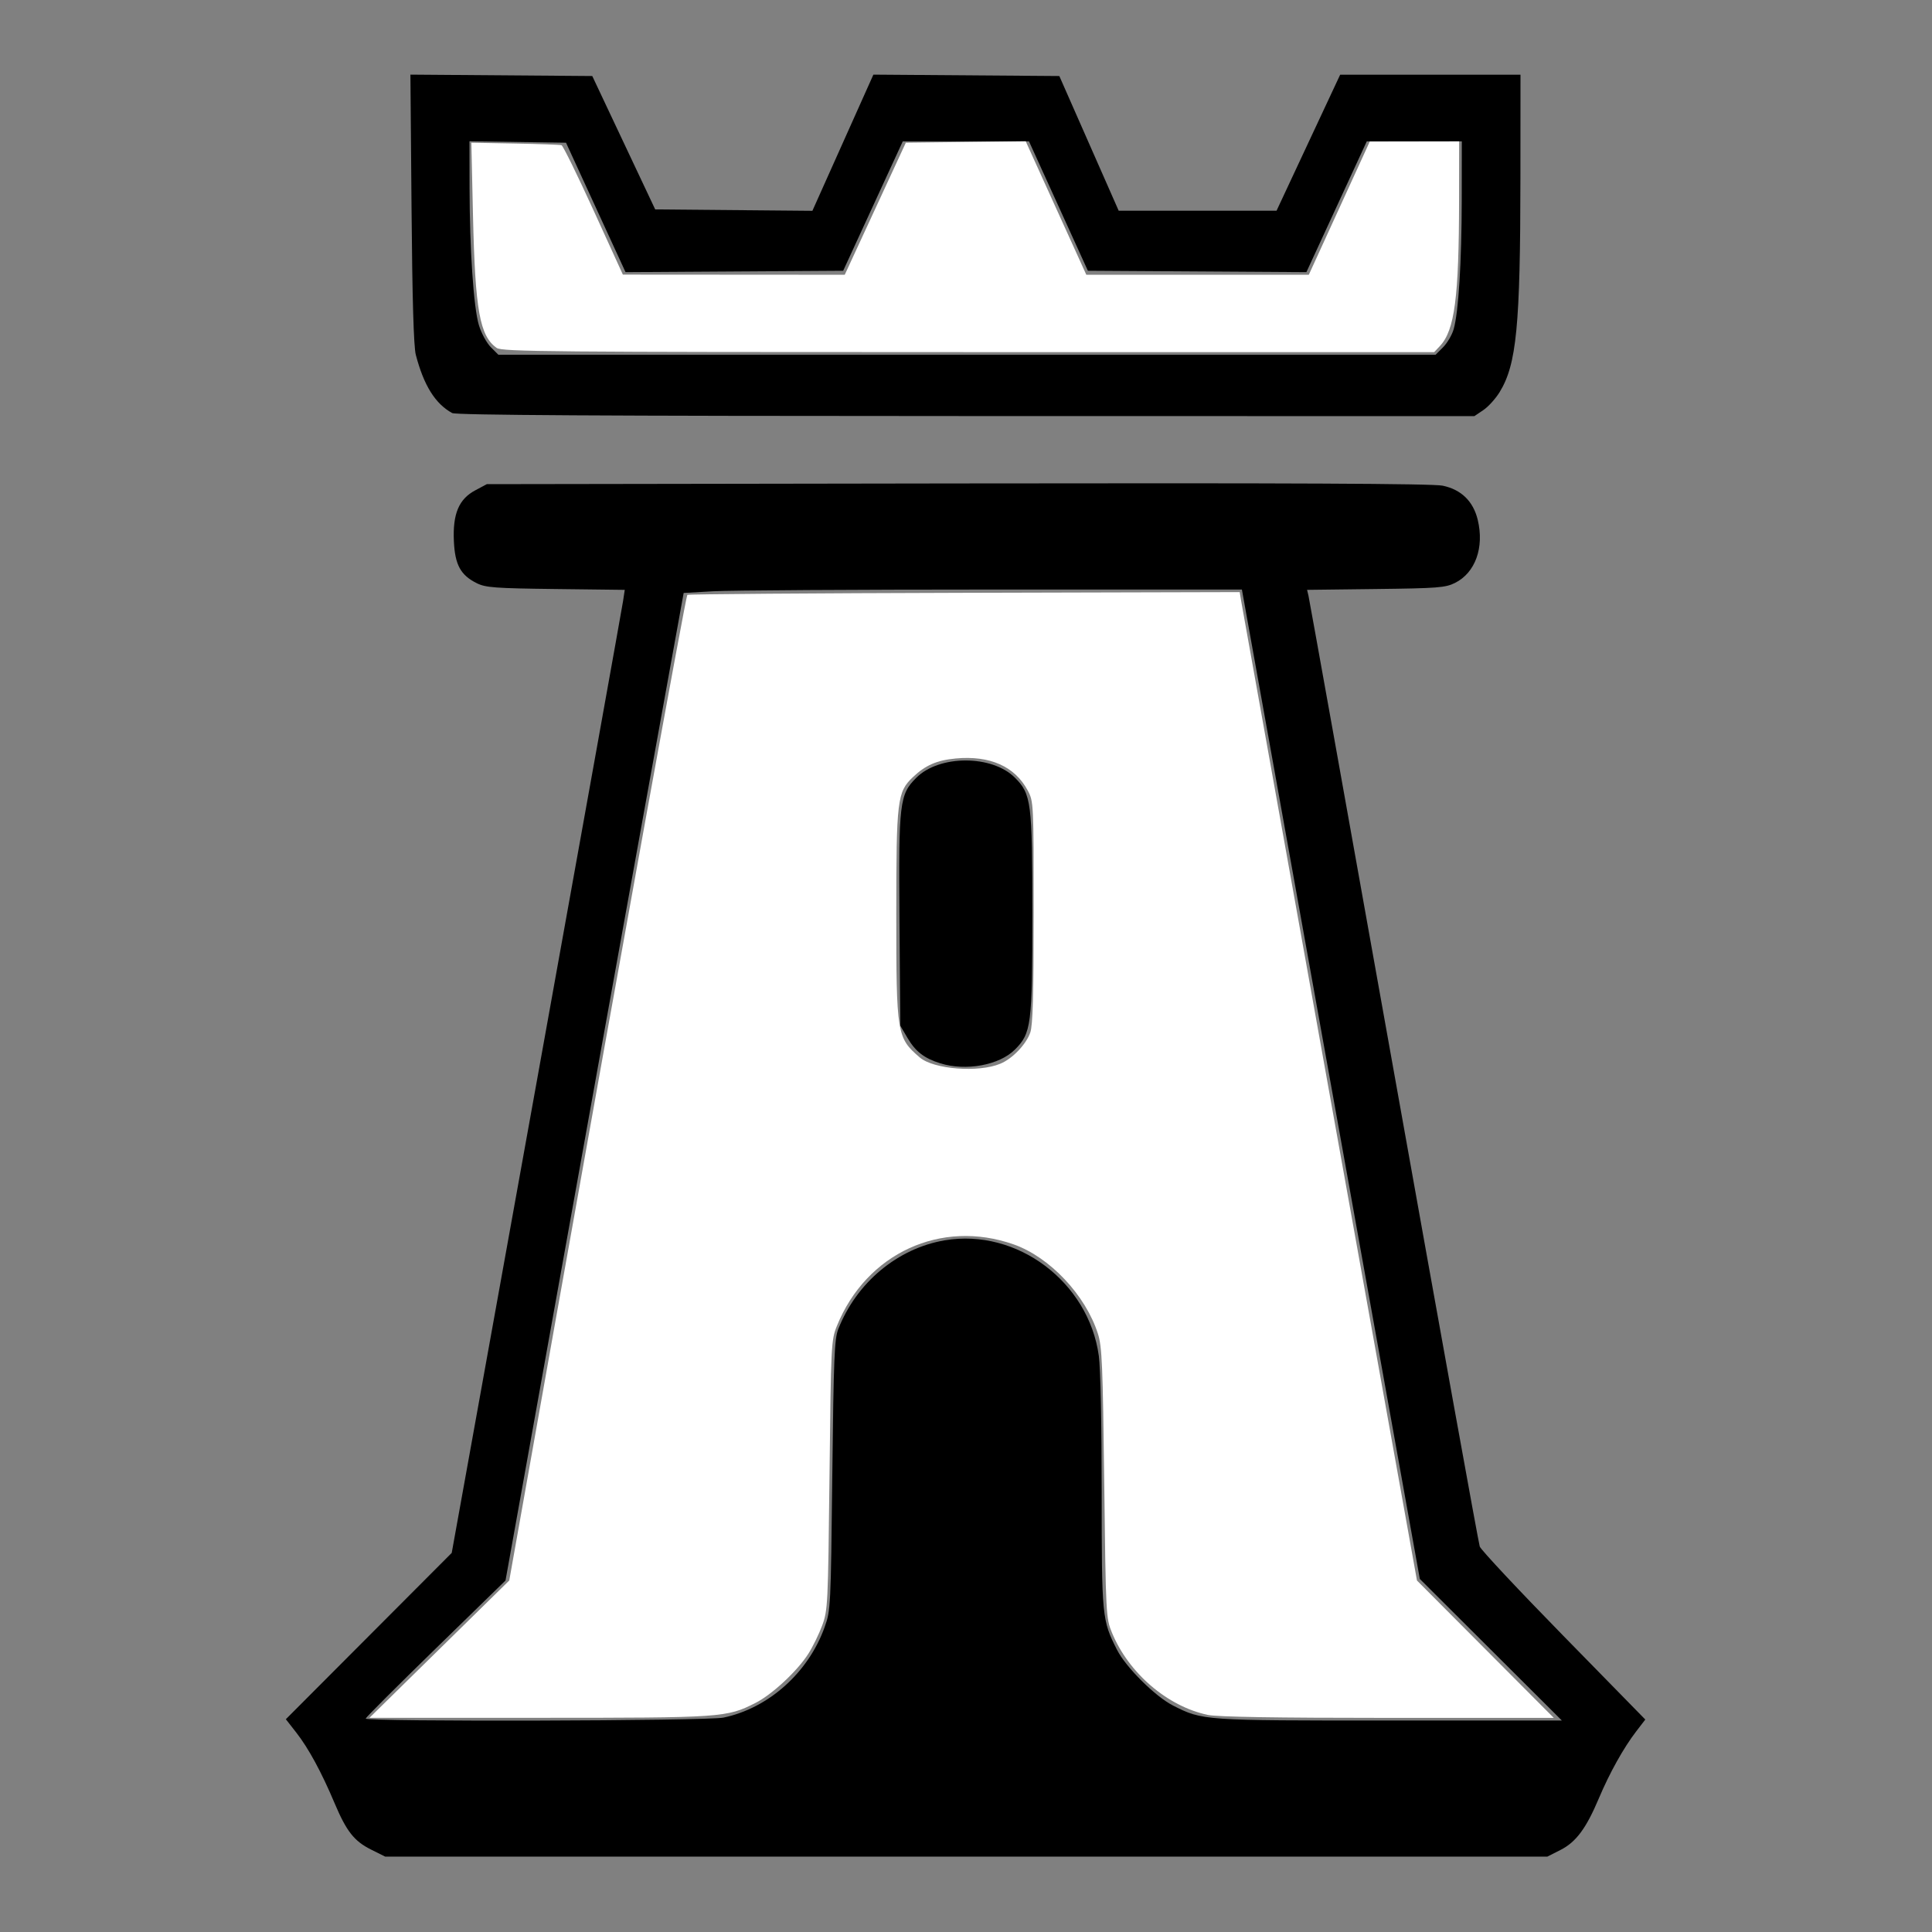
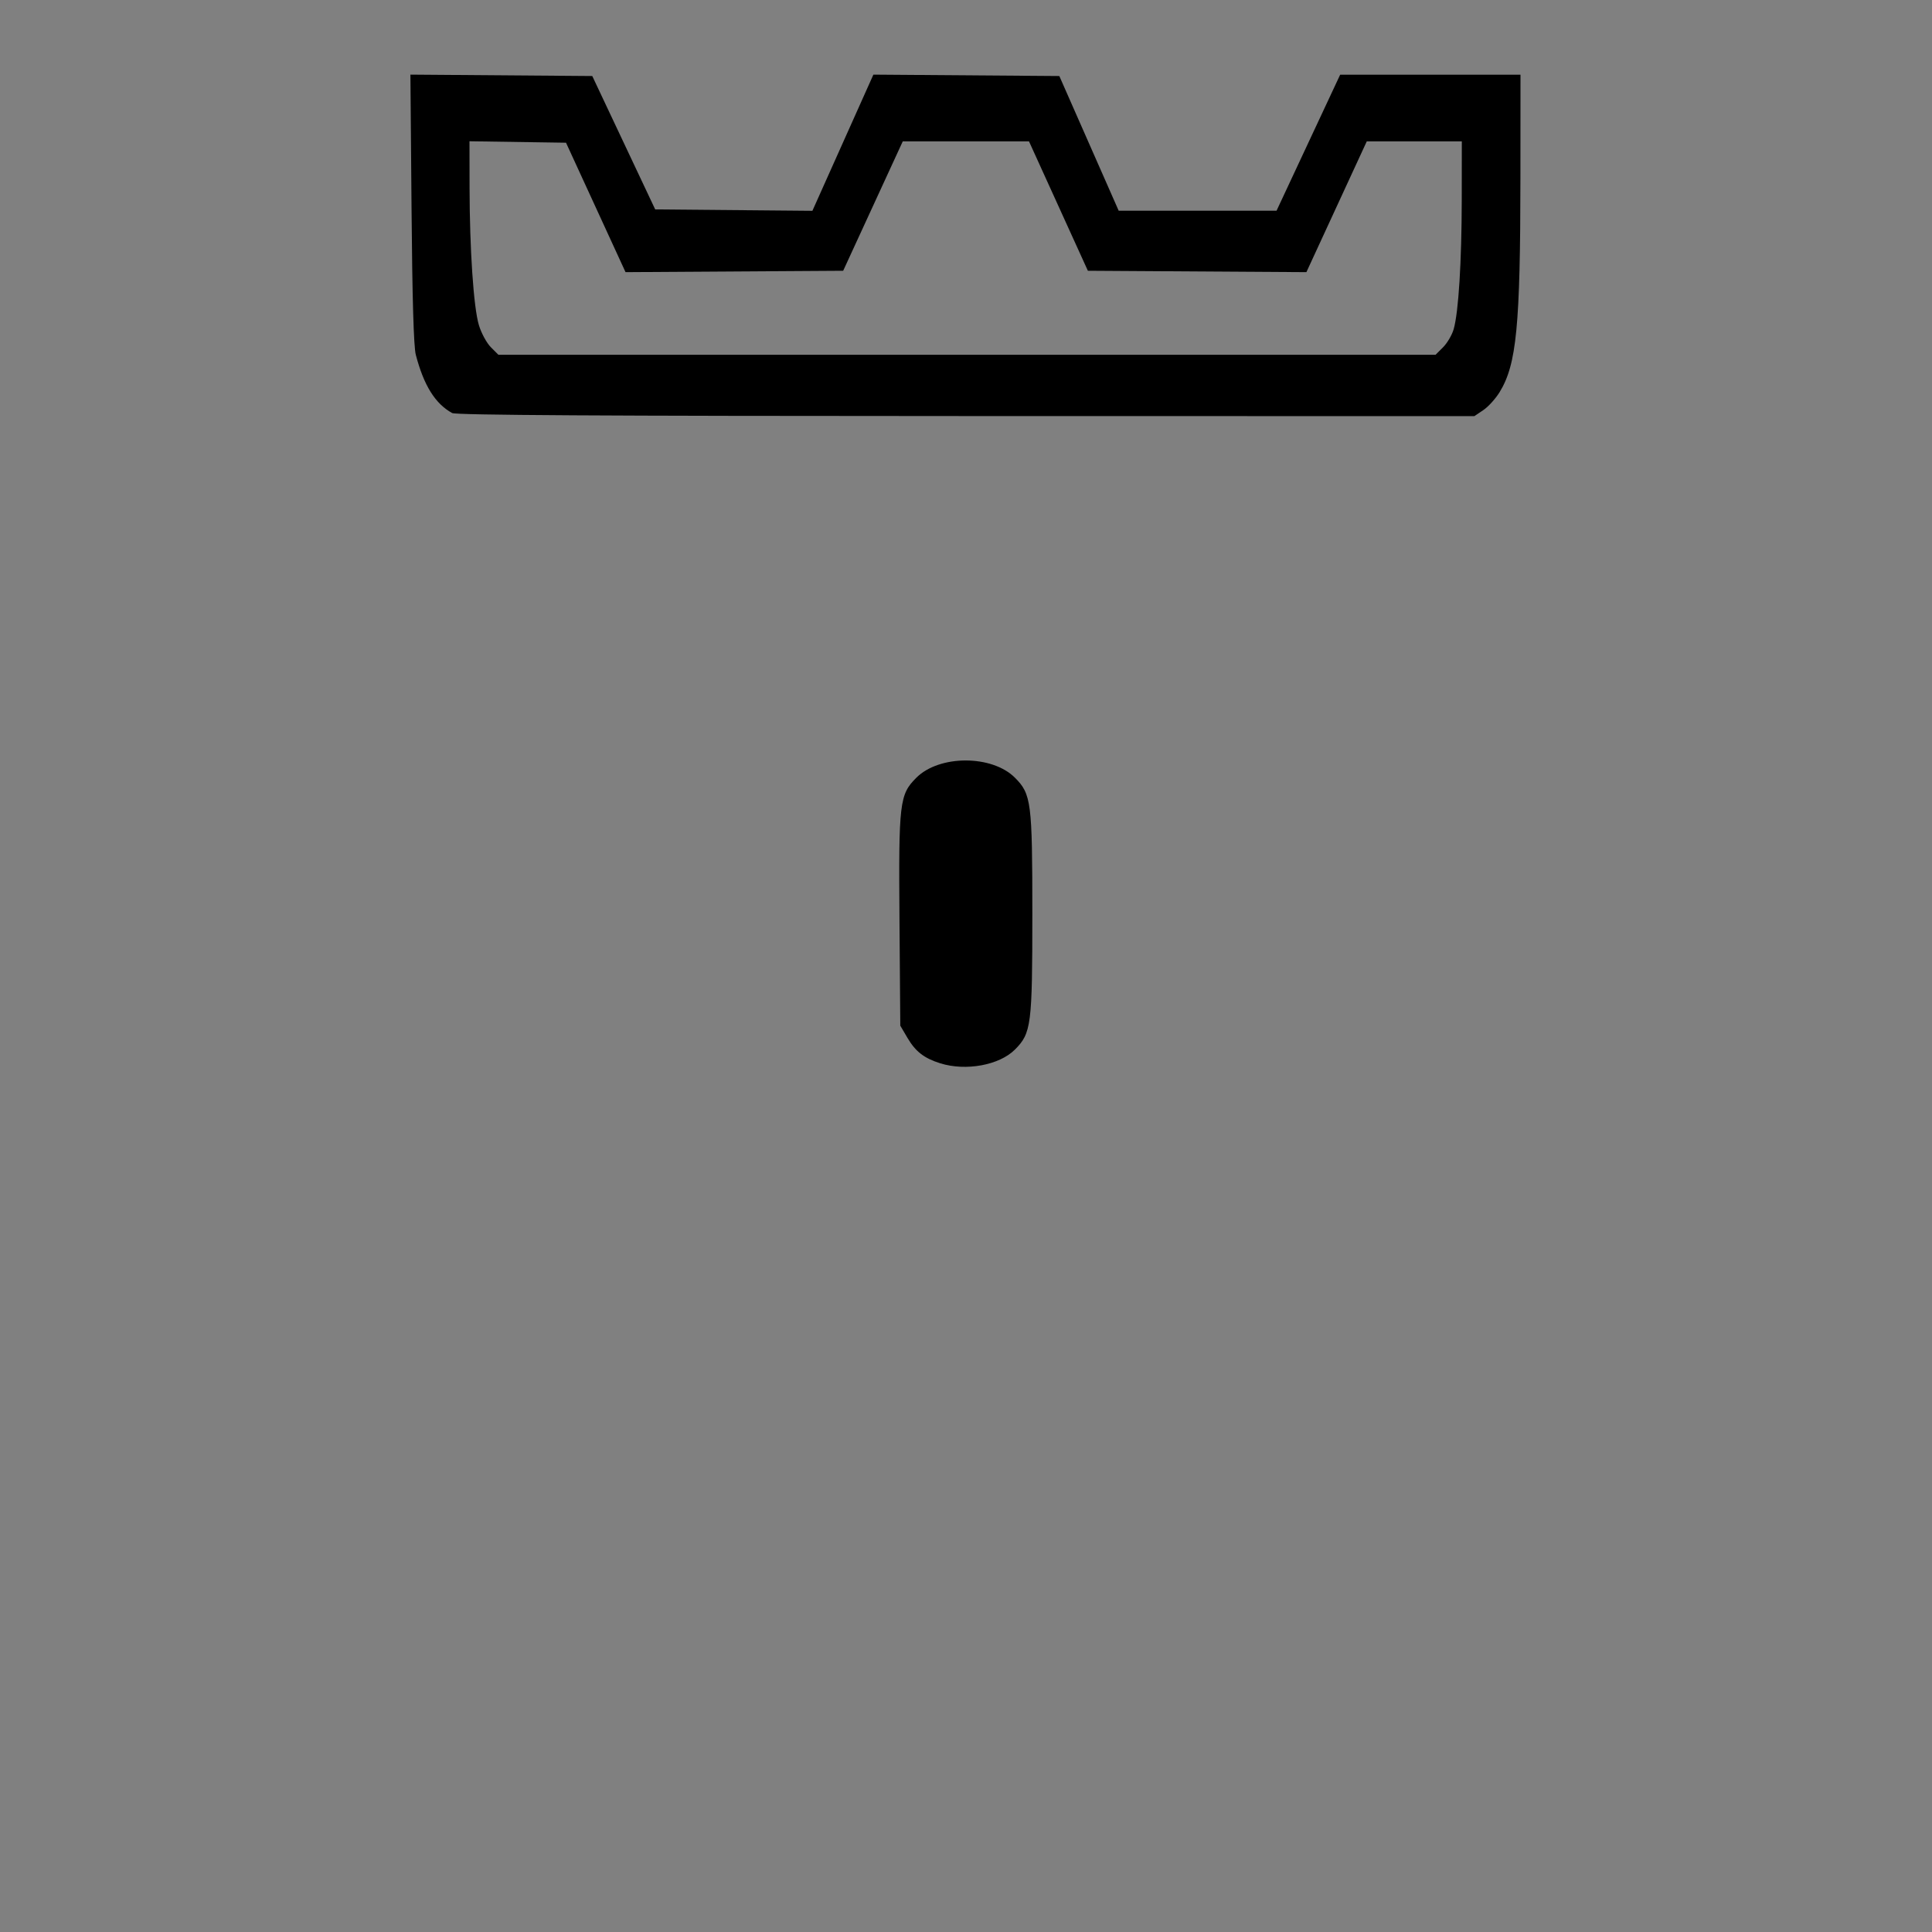
<svg xmlns="http://www.w3.org/2000/svg" xmlns:ns1="http://sodipodi.sourceforge.net/DTD/sodipodi-0.dtd" xmlns:ns2="http://www.inkscape.org/namespaces/inkscape" width="1000" height="1000" viewBox="0 0 1000 1000" version="1.1" id="svg1" ns1:docname="WRook.svg" ns2:version="1.3.2 (091e20e, 2023-11-25, custom)">
  <rect x="0" y="0" width="1000" height="1000" fill="#808080" stroke="none" />
  <ns1:namedview id="namedview1" pagecolor="#ffffff" bordercolor="#000000" borderopacity="0.25" ns2:showpageshadow="2" ns2:pageopacity="0.0" ns2:pagecheckerboard="0" ns2:deskcolor="#d1d1d1" ns2:document-units="mm" ns2:zoom="0.72426347" ns2:cx="396.26464" ns2:cy="529.50344" ns2:window-width="1920" ns2:window-height="1009" ns2:window-x="-8" ns2:window-y="-8" ns2:window-maximized="1" ns2:current-layer="layer1" />
  <defs id="defs1" />
  <g ns2:label="Layer 1" ns2:groupmode="layer" id="layer1">
-     <path style="fill:#000000;stroke-width:1.381" d="m 192.152,957.382 c -8.853,-4.412 -12.802,-9.433 -19.028,-24.196 -6.726,-15.947 -13.444,-28.319 -19.774,-36.413 l -5.399,-6.904 42.931,-43.046 42.931,-43.046 43.909,-243.452 C 301.871,426.427 322.022,314.272 322.502,311.092 l 0.872,-5.782 -35.697,-0.431 c -31.577,-0.381 -36.298,-0.73 -40.902,-3.018 -8.379,-4.164 -11.285,-9.499 -11.847,-21.754 -0.649,-14.141 2.561,-21.773 11.068,-26.313 l 5.984,-3.194 243.696,-0.368 c 172.799,-0.261 245.824,0.073 251.01,1.147 9.632,1.995 15.883,8.082 18.195,17.718 3.431,14.303 -1.258,27.34 -11.72,32.589 -4.999,2.508 -8.768,2.801 -41.063,3.192 l -35.558,0.43 0.721,3.022 c 0.396,1.662 20.263,112.374 44.148,246.027 23.885,133.653 43.911,244.406 44.503,246.118 0.591,1.712 20.114,22.562 43.384,46.334 l 42.309,43.221 -4.712,6.133 c -6.52,8.486 -13.773,21.486 -19.296,34.58 -6.605,15.662 -11.841,22.709 -19.91,26.798 l -6.78,3.436 H 500.135 199.365 Z M 374.45,889.034 c 23.372,-4.874 43.992,-23.322 52.391,-46.874 3.106,-8.71 3.191,-10.39 3.96,-78.626 0.681,-60.465 1.09,-70.504 3.079,-75.581 9.44,-24.098 30.717,-41.836 55.141,-45.969 37.374,-6.324 74.488,21.54 79.734,59.863 0.862,6.295 1.479,35.709 1.479,70.511 0,64.697 0.148,66.213 7.942,81.604 4.552,8.989 19.833,24.187 28.978,28.821 15.341,7.774 15.397,7.778 112.143,7.761 l 89.111,-0.015 -36.755,-36.638 -36.755,-36.638 -46.049,-256.058 -46.049,-256.058 -129.136,0.006 c -71.025,0.003 -136.037,0.404 -144.472,0.89 l -15.336,0.884 -21.535,118.887 C 320.477,491.192 299.731,606.202 286.218,681.382 l -24.568,136.691 -36.12,35.208 c -19.866,19.364 -36.177,35.674 -36.246,36.244 -0.211,1.724 176.797,1.255 185.166,-0.49 z" id="path24" />
    <path style="fill:#000000;stroke-width:1.381" d="m 486.672,550.361 c -8.333,-2.611 -12.799,-6.068 -16.941,-13.114 l -3.74,-6.363 -0.419,-54.275 c -0.474,-61.377 -0.009,-65.327 8.728,-74.064 11.887,-11.887 39.138,-11.898 51.015,-0.021 8.488,8.488 9.021,12.643 9.021,70.37 0,57.727 -0.533,61.882 -9.021,70.37 -8.079,8.079 -25.371,11.255 -38.643,7.096 z" id="path25" />
    <path style="fill:#000000;stroke-width:1.381" d="m 234.031,213.787 c -8.774,-4.831 -14.662,-14.268 -18.813,-30.152 -1.099,-4.204 -1.813,-28.656 -2.207,-75.612 l -0.583,-69.399 47.064,0.363 47.064,0.363 16.284,34.518 16.284,34.518 40.685,0.365 40.685,0.365 15.785,-35.246 15.785,-35.246 48.122,0.363 48.122,0.363 15.364,34.863 15.364,34.863 h 40.848 40.848 L 677.199,73.868 693.668,38.66 h 46.669 46.669 l -0.04,53.503 c -0.058,76.614 -1.985,96.477 -10.75,110.776 -2.086,3.403 -5.885,7.597 -8.441,9.32 l -4.649,3.133 -263.167,-0.042 c -188.914,-0.03 -263.946,-0.471 -265.928,-1.563 z m 512.911,-34.058 c 2.148,-2.148 4.61,-6.342 5.47,-9.32 2.518,-8.715 4.151,-34.94 4.187,-67.201 l 0.033,-30.031 H 732.035 707.439 l -15.625,33.843 -15.625,33.843 -56.554,-0.36 -56.554,-0.36 -15.234,-33.482 -15.234,-33.482 h -32.673 -32.673 l -15.42,33.482 -15.42,33.482 -56.325,0.36 -56.325,0.36 -15.402,-33.497 -15.402,-33.497 -24.983,-0.376 -24.983,-0.376 0.038,23.848 c 0.051,32.214 2.091,62.291 4.842,71.365 1.246,4.112 4.028,9.238 6.181,11.391 l 3.915,3.915 h 242.528 242.528 z" id="path26" />
-     <path style="fill:#ffffff;stroke-width:1.381" d="m 257.101,180.092 c -8.774,-6.146 -11.161,-19.417 -12.273,-68.254 l -0.865,-37.97 22.648,0.419 c 12.456,0.231 23.269,0.621 24.029,0.868 0.759,0.247 8.215,15.419 16.569,33.717 l 15.188,33.268 57.422,0.037 57.422,0.037 15.804,-34.173 15.804,-34.173 31.025,-0.37 31.025,-0.37 15.686,34.543 15.686,34.543 h 57.585 57.585 l 15.777,-34.479 15.777,-34.479 23.127,-0.039 23.127,-0.039 -0.033,30.031 c -0.055,50.871 -2.265,67.752 -9.939,75.92 l -2.936,3.125 H 501.265 c -216.577,0 -241.391,-0.22 -244.164,-2.162 z" id="path27" />
-     <path style="fill:#ffffff;stroke-width:1.381" d="m 227.409,853.607 36.18,-35.534 23.606,-132.548 c 34.064,-191.274 67.749,-376.805 68.559,-377.616 0.384,-0.385 64.871,-0.866 143.303,-1.07 l 142.604,-0.37 0.74,4.512 c 0.407,2.482 21.053,117.593 45.88,255.802 l 45.14,251.29 35.412,35.553 35.412,35.553 h -85.871 c -57.836,0 -88.26,-0.502 -93.188,-1.539 -20.923,-4.401 -41.042,-21.656 -49.65,-42.583 -3.092,-7.517 -3.164,-8.915 -3.988,-77.381 -0.736,-61.202 -1.135,-70.654 -3.265,-77.32 -6.393,-20.007 -24.907,-39.654 -43.572,-46.24 -37.589,-13.262 -76.275,4.537 -91.501,42.098 -3.002,7.406 -3.098,9.318 -3.862,77.32 -0.758,67.448 -0.883,69.993 -3.823,77.899 -1.672,4.495 -4.911,11.09 -7.199,14.655 -5.743,8.95 -18.723,21.007 -27.288,25.347 -14.921,7.561 -16.997,7.704 -112.135,7.705 l -87.675,10e-4 z M 517.792,550.571 c 6.288,-2.641 13.275,-9.919 15.478,-16.12 1.314,-3.701 1.757,-19.379 1.757,-62.247 0,-56.558 -0.04,-57.374 -3.067,-63.034 -6.68,-12.493 -19.584,-18.232 -37.273,-16.581 -9.775,0.913 -15.66,3.477 -22.175,9.66 -8.088,7.677 -8.592,11.815 -8.592,70.645 0,62.461 0.288,64.227 12.133,74.427 7.165,6.17 30.468,7.985 41.74,3.25 z" id="path28" />
  </g>
</svg>